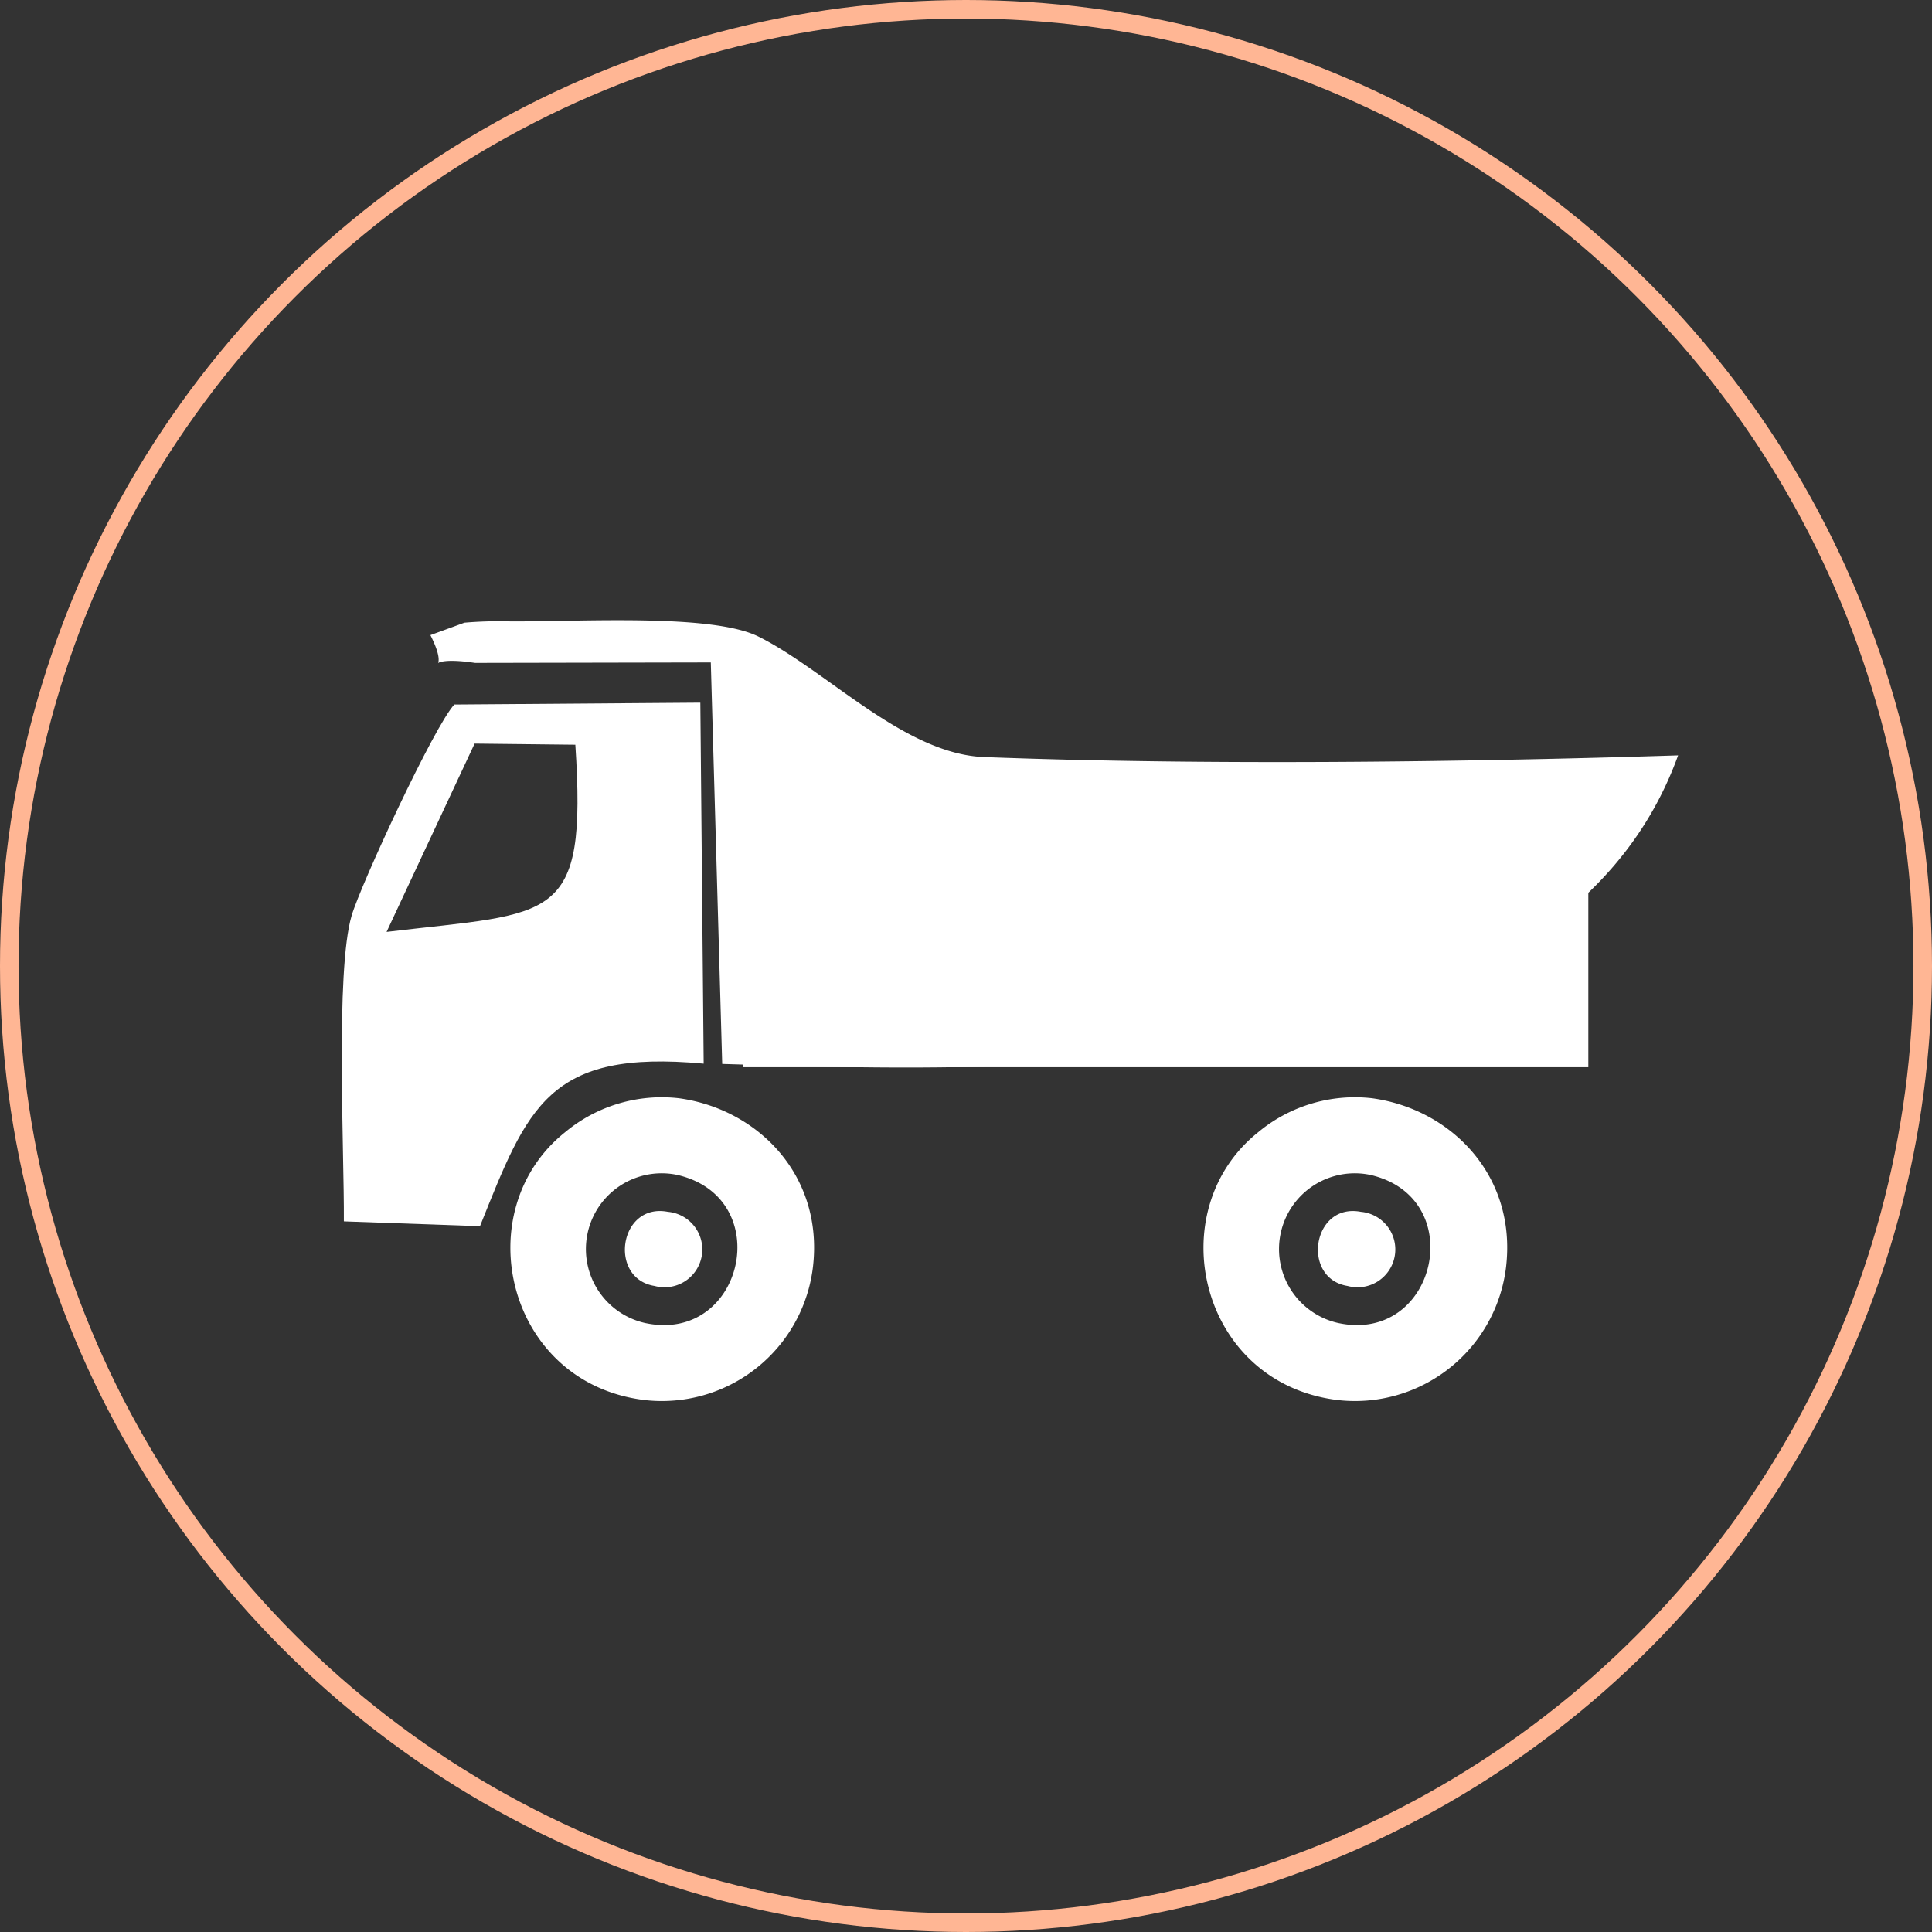
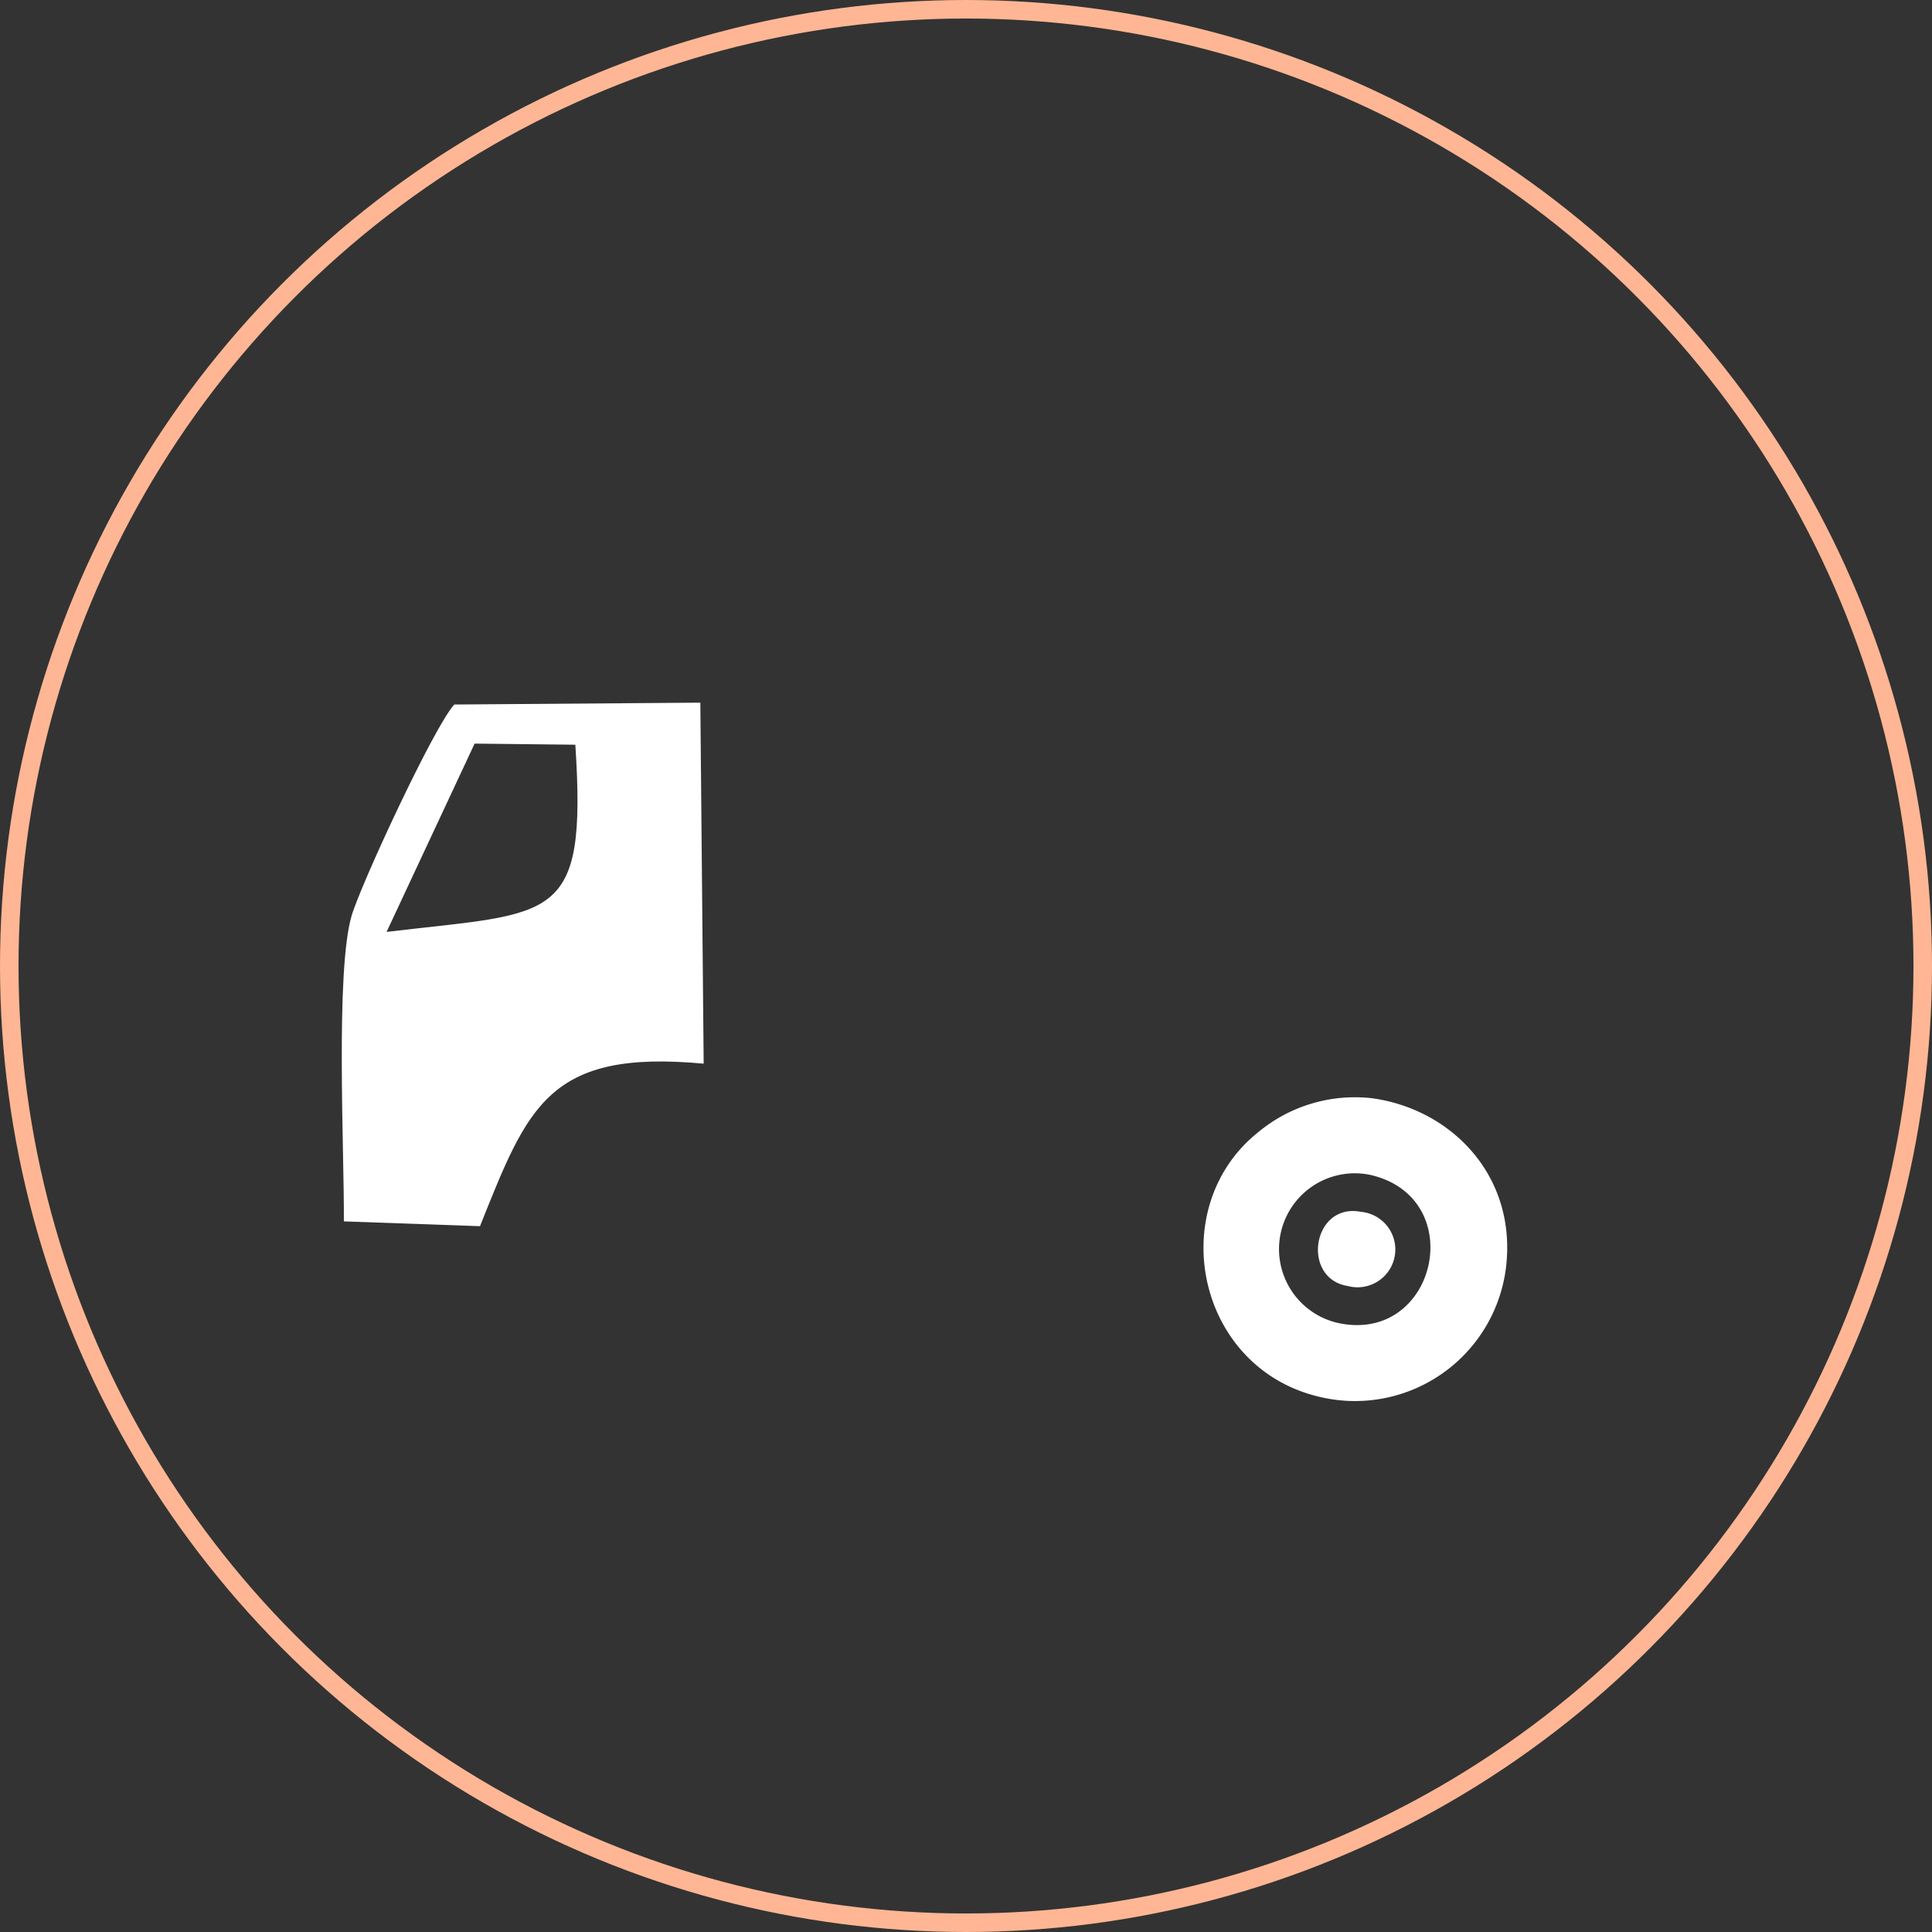
<svg xmlns="http://www.w3.org/2000/svg" id="Layer_1" data-name="Layer 1" viewBox="0 0 208.5 208.5">
  <rect x="0" y="0" width="208.5" height="208.5" fill="#333333" stroke="none" />
  <defs>
    <style>.cls-1{fill:none;stroke:#ffb694;stroke-miterlimit:10;stroke-width:2px;}.cls-2,.cls-3{fill:#fff;}.cls-2{fill-rule:evenodd;}</style>
  </defs>
  <title>menu-avia_s3</title>
  <circle class="cls-1" cx="104.25" cy="104.25" r="103.25" />
-   <path class="cls-2" d="M808.19,559.87c2.54,5-1.9,2,4.82,3l25.44-.05,1.23,43.33c31,.91,90,3.12,103.16-33.3-23.51.75-51.49,1.08-74.91.18-8.6-.33-17-9.36-24.33-13-5-2.49-19-1.61-26.74-1.64a43.69,43.69,0,0,0-5,.14Z" transform="translate(-761.74 -491.33)" />
  <path class="cls-2" d="M837.32,567.16l-26.55.2c-2.19,2.36-10.07,19.37-11.08,22.78-1.77,6-.79,25.53-.84,33l14.69.52c5.16-12.88,7.35-19.1,24.14-17.54ZM803.46,591.9l9.5-20.32,10.87.12C825.1,591.13,821.58,589.74,803.46,591.9Z" transform="translate(-761.74 -491.33)" />
-   <path class="cls-2" d="M835,609.85a16.32,16.32,0,0,0-12.28,3.67c-10.63,8.49-6.37,27.06,8.55,28.9A16.42,16.42,0,0,0,849.48,628C850.6,618.13,843.49,611,835,609.85Zm-3.55,24.28a8.16,8.16,0,0,1,3.4-16C845.53,620.61,842,636.29,831.46,634.13Z" transform="translate(-761.74 -491.33)" />
-   <path class="cls-2" d="M833.82,622.11a4.08,4.08,0,1,1-1.44,8C827.36,629.3,828.55,621.1,833.82,622.11Z" transform="translate(-761.74 -491.33)" />
  <path class="cls-2" d="M909.8,609.85a16.32,16.32,0,0,0-12.28,3.67c-10.63,8.49-6.37,27.06,8.55,28.9A16.42,16.42,0,0,0,924.28,628C925.4,618.13,918.29,611,909.8,609.85Zm-3.55,24.28a8.16,8.16,0,0,1,3.4-16C920.32,620.61,916.78,636.29,906.26,634.13Z" transform="translate(-761.74 -491.33)" />
  <path class="cls-2" d="M908.61,622.11a4.08,4.08,0,1,1-1.44,8C902.15,629.3,903.35,621.1,908.61,622.11Z" transform="translate(-761.74 -491.33)" />
-   <rect class="cls-3" x="80.23" y="93.33" width="91.18" height="21.84" />
</svg>